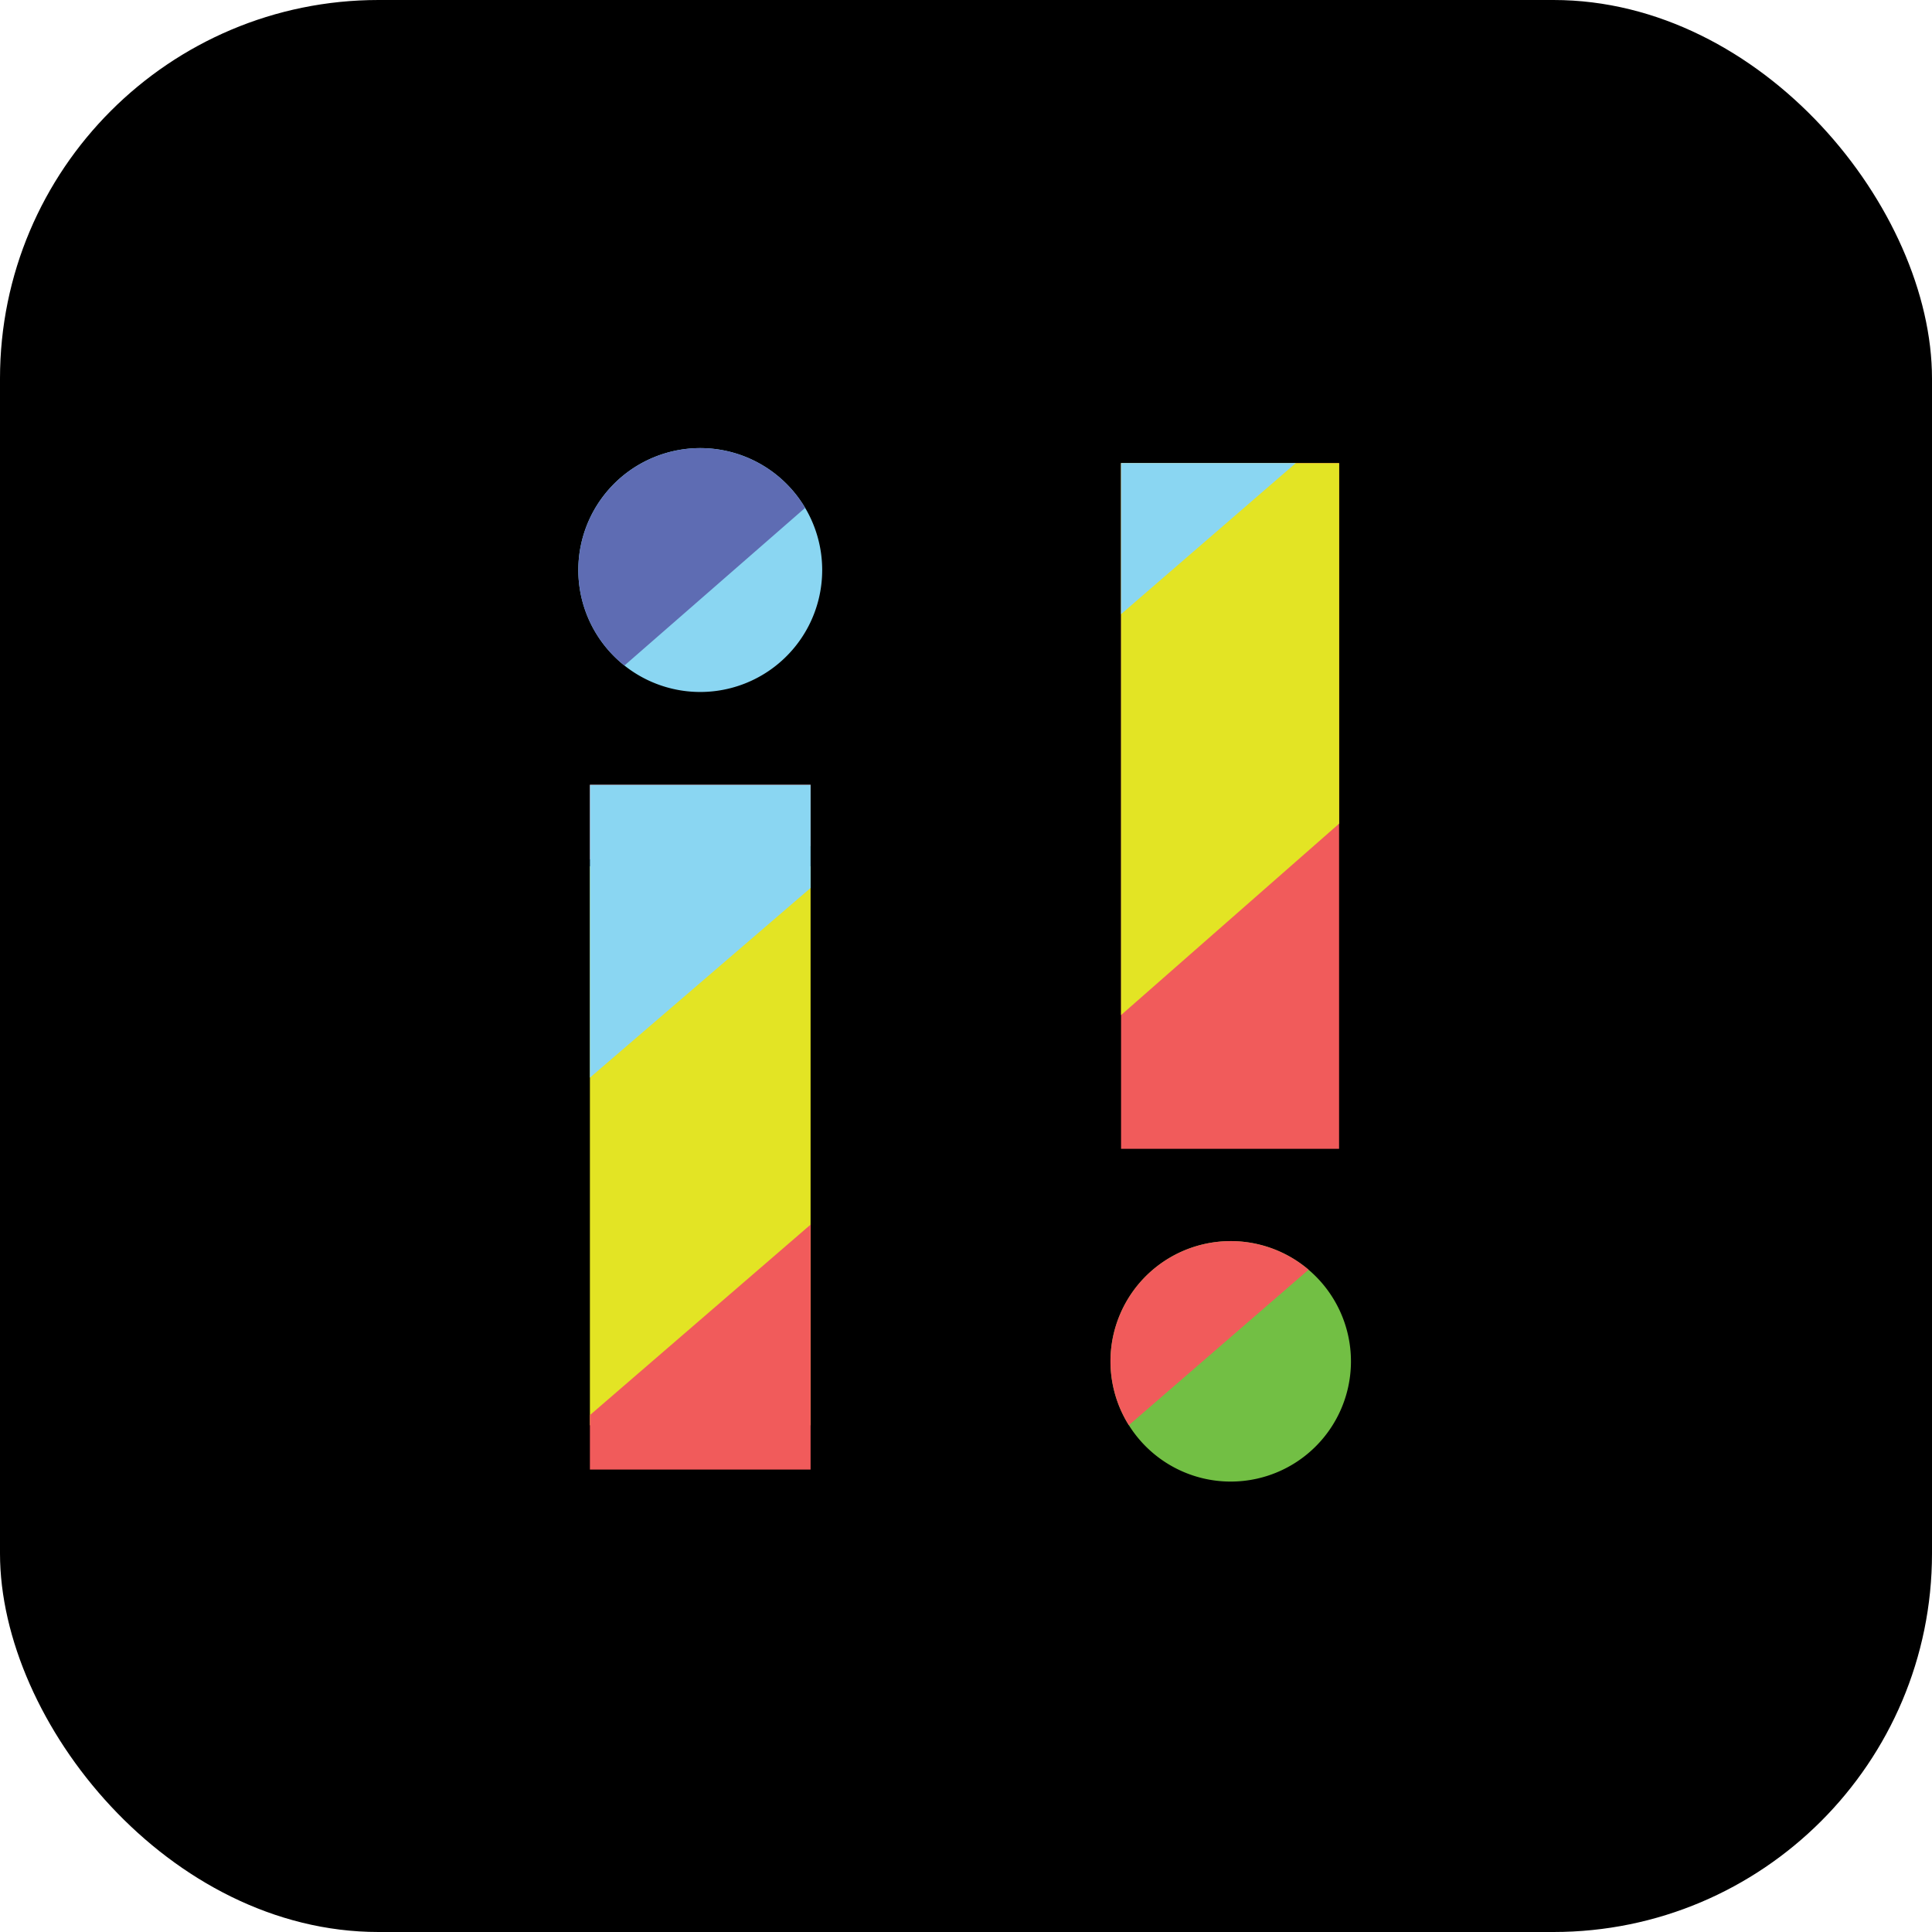
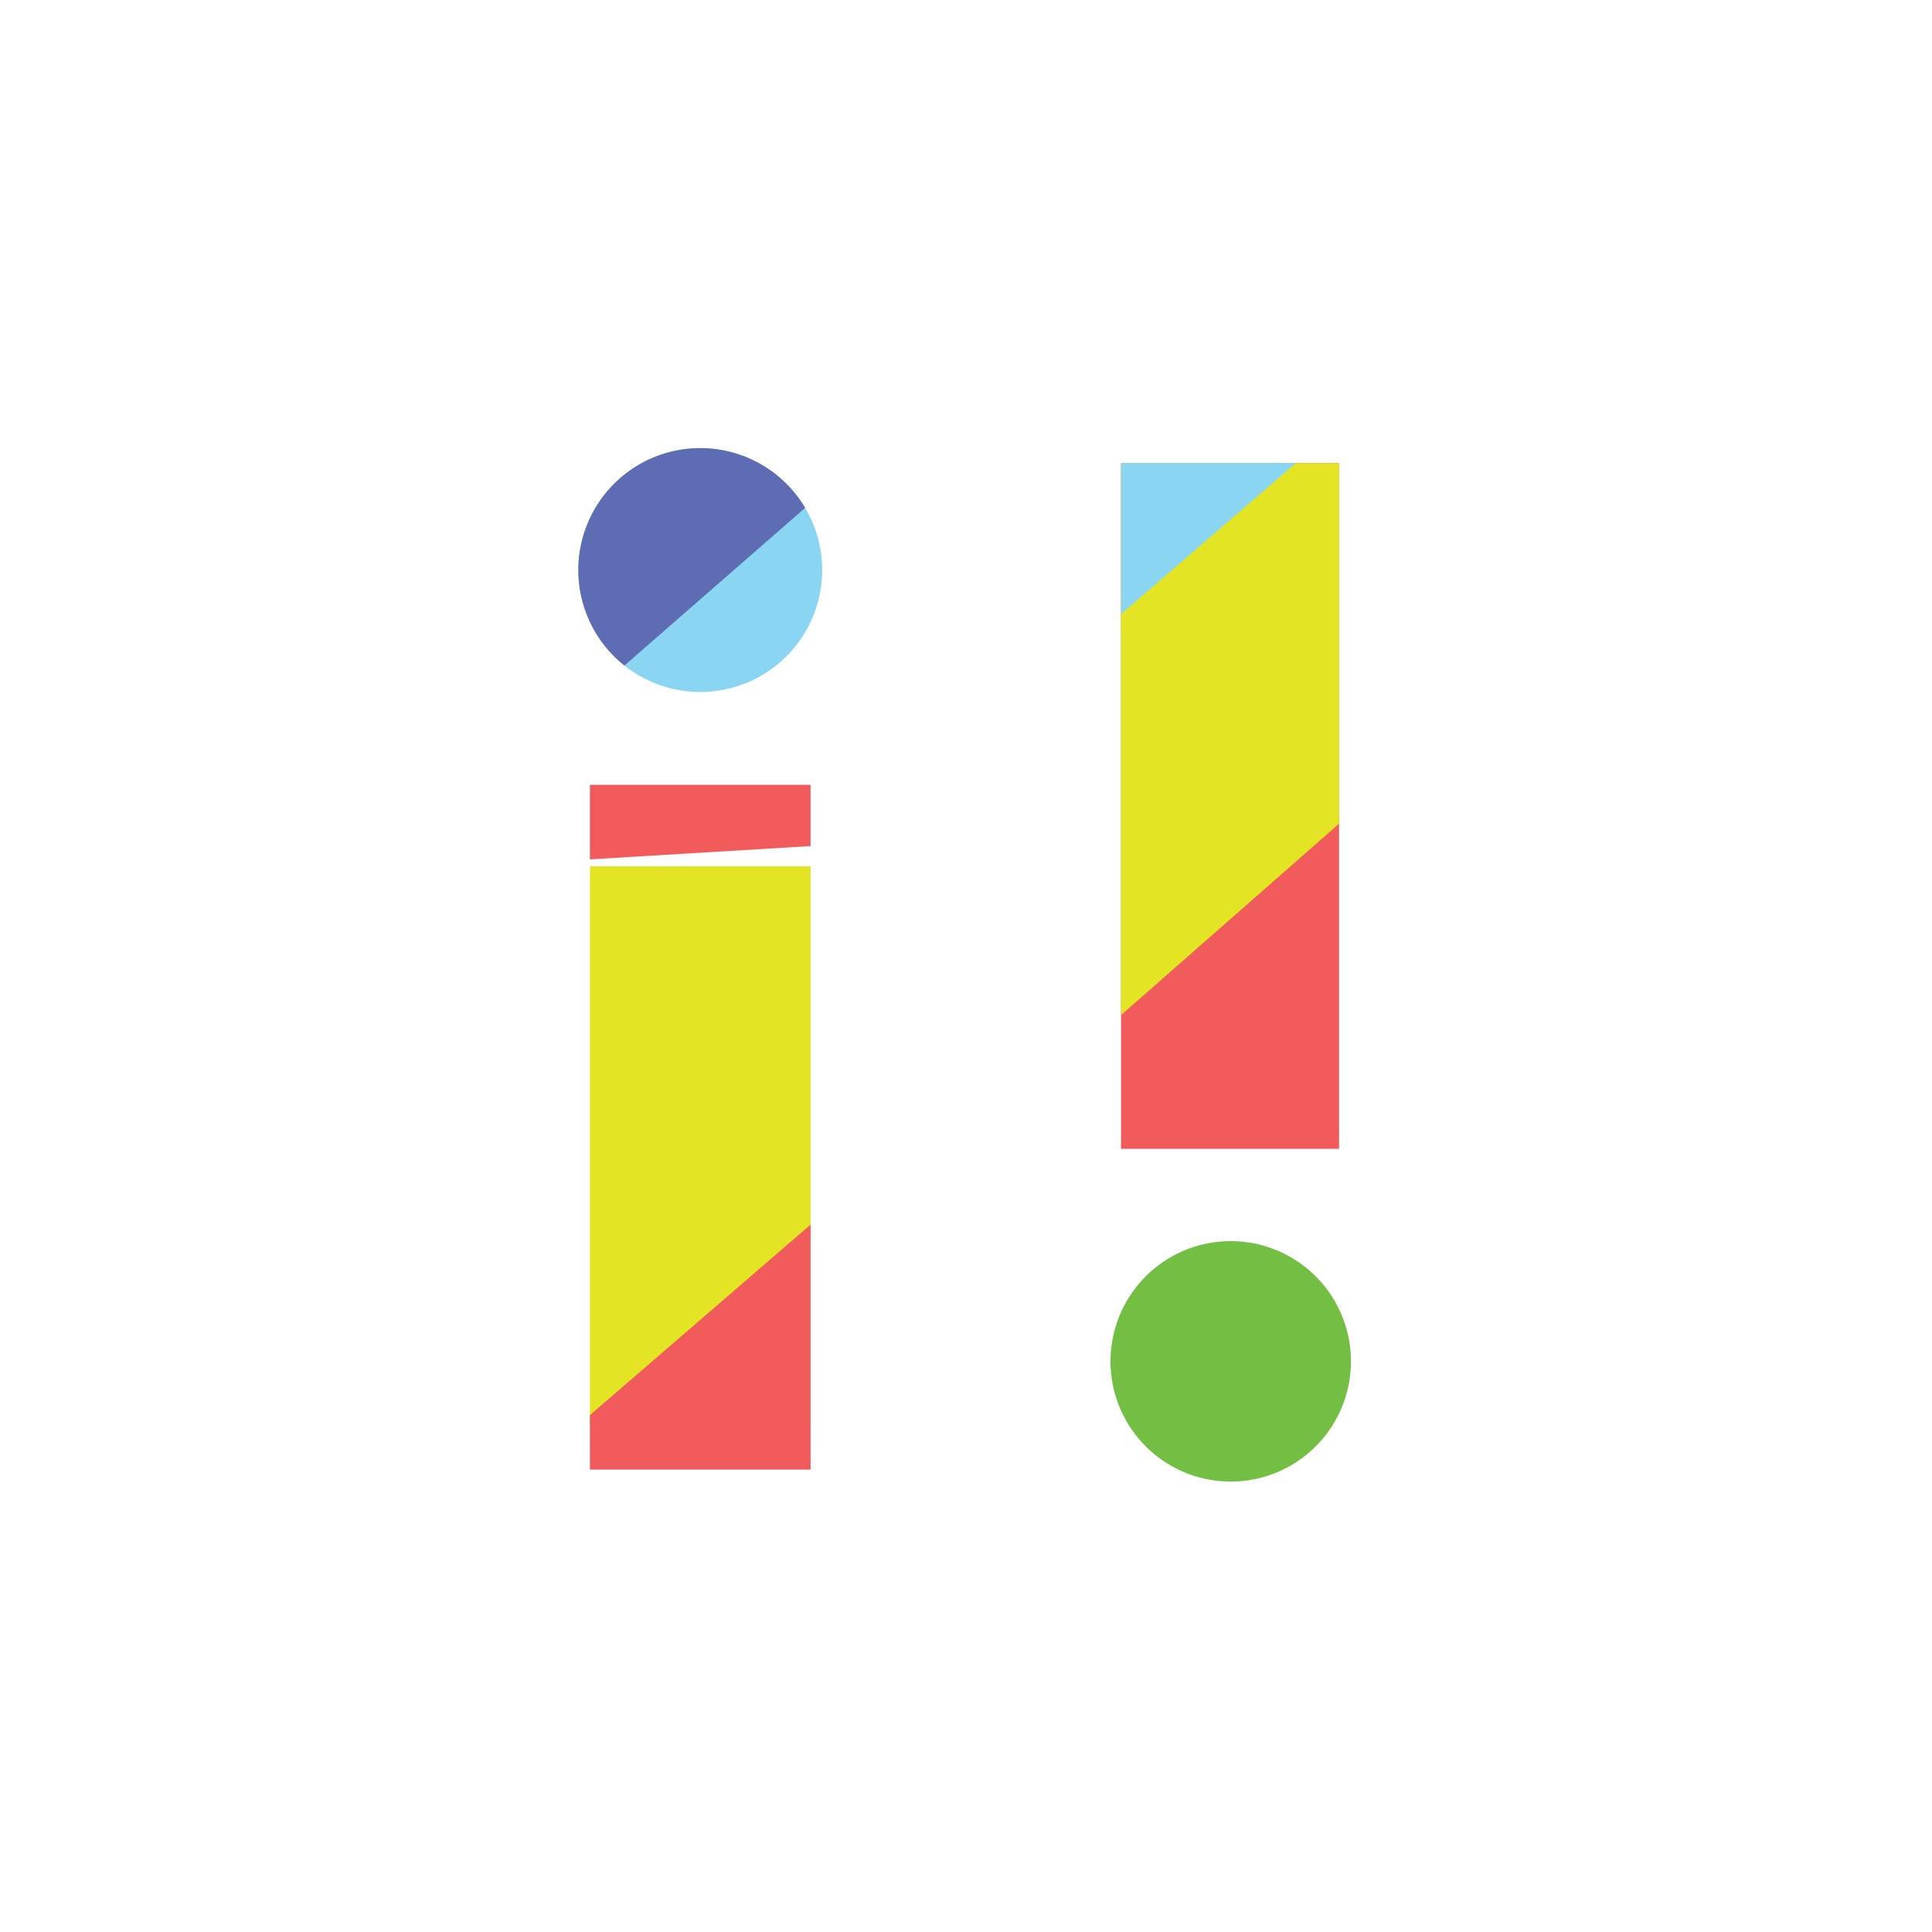
<svg xmlns="http://www.w3.org/2000/svg" id="Layer_1" data-name="Layer 1" viewBox="0 0 956.68 956.68">
  <defs>
    <style>.cls-1{fill:#000;}.cls-2{fill:#f15b5b;}.cls-3{fill:#e3e424;}.cls-4{fill:#8ad6f2;}.cls-5{fill:#5e6cb3;}.cls-6{fill:#72bf44;}</style>
  </defs>
  <title>logo</title>
-   <rect class="cls-1" width="956.68" height="956.68" rx="187.43" />
  <polygon class="cls-2" points="401.38 388.62 401.38 418.95 292.11 425.54 292.11 388.62 401.38 388.62" />
  <rect class="cls-3" x="292.11" y="428.96" width="109.27" height="276.81" />
  <polygon class="cls-2" points="292.11 700.73 401.38 606.4 401.38 727.68 292.11 727.68 292.11 700.73" />
-   <polygon class="cls-4" points="401.38 388.62 401.38 439.71 292.11 533.62 292.11 388.62 401.38 388.62" />
  <path class="cls-4" d="M888.79,343.94a60.38,60.38,0,1,1-8.44-30.8A60.39,60.39,0,0,1,888.79,343.94Z" transform="translate(-481.66 -61.66)" />
  <path class="cls-5" d="M880.35,313.14l-89.49,78.08a60.38,60.38,0,1,1,89.49-78.08Z" transform="translate(-481.66 -61.66)" />
  <rect class="cls-2" x="555.12" y="229.3" width="107.96" height="339.57" />
  <path class="cls-3" d="M1036.78,291V564.3l108-94.81V291Z" transform="translate(-481.66 -61.66)" />
  <polygon class="cls-4" points="641.66 229.3 555.12 304.11 555.12 229.3 641.66 229.3" />
  <path class="cls-6" d="M1150.62,735.76a59.53,59.53,0,1,1-21-45.37A59.54,59.54,0,0,1,1150.62,735.76Z" transform="translate(-481.66 -61.66)" />
-   <path class="cls-2" d="M1129.63,690.39l-89,77a59.54,59.54,0,0,1,89-77Z" transform="translate(-481.66 -61.66)" />
</svg>